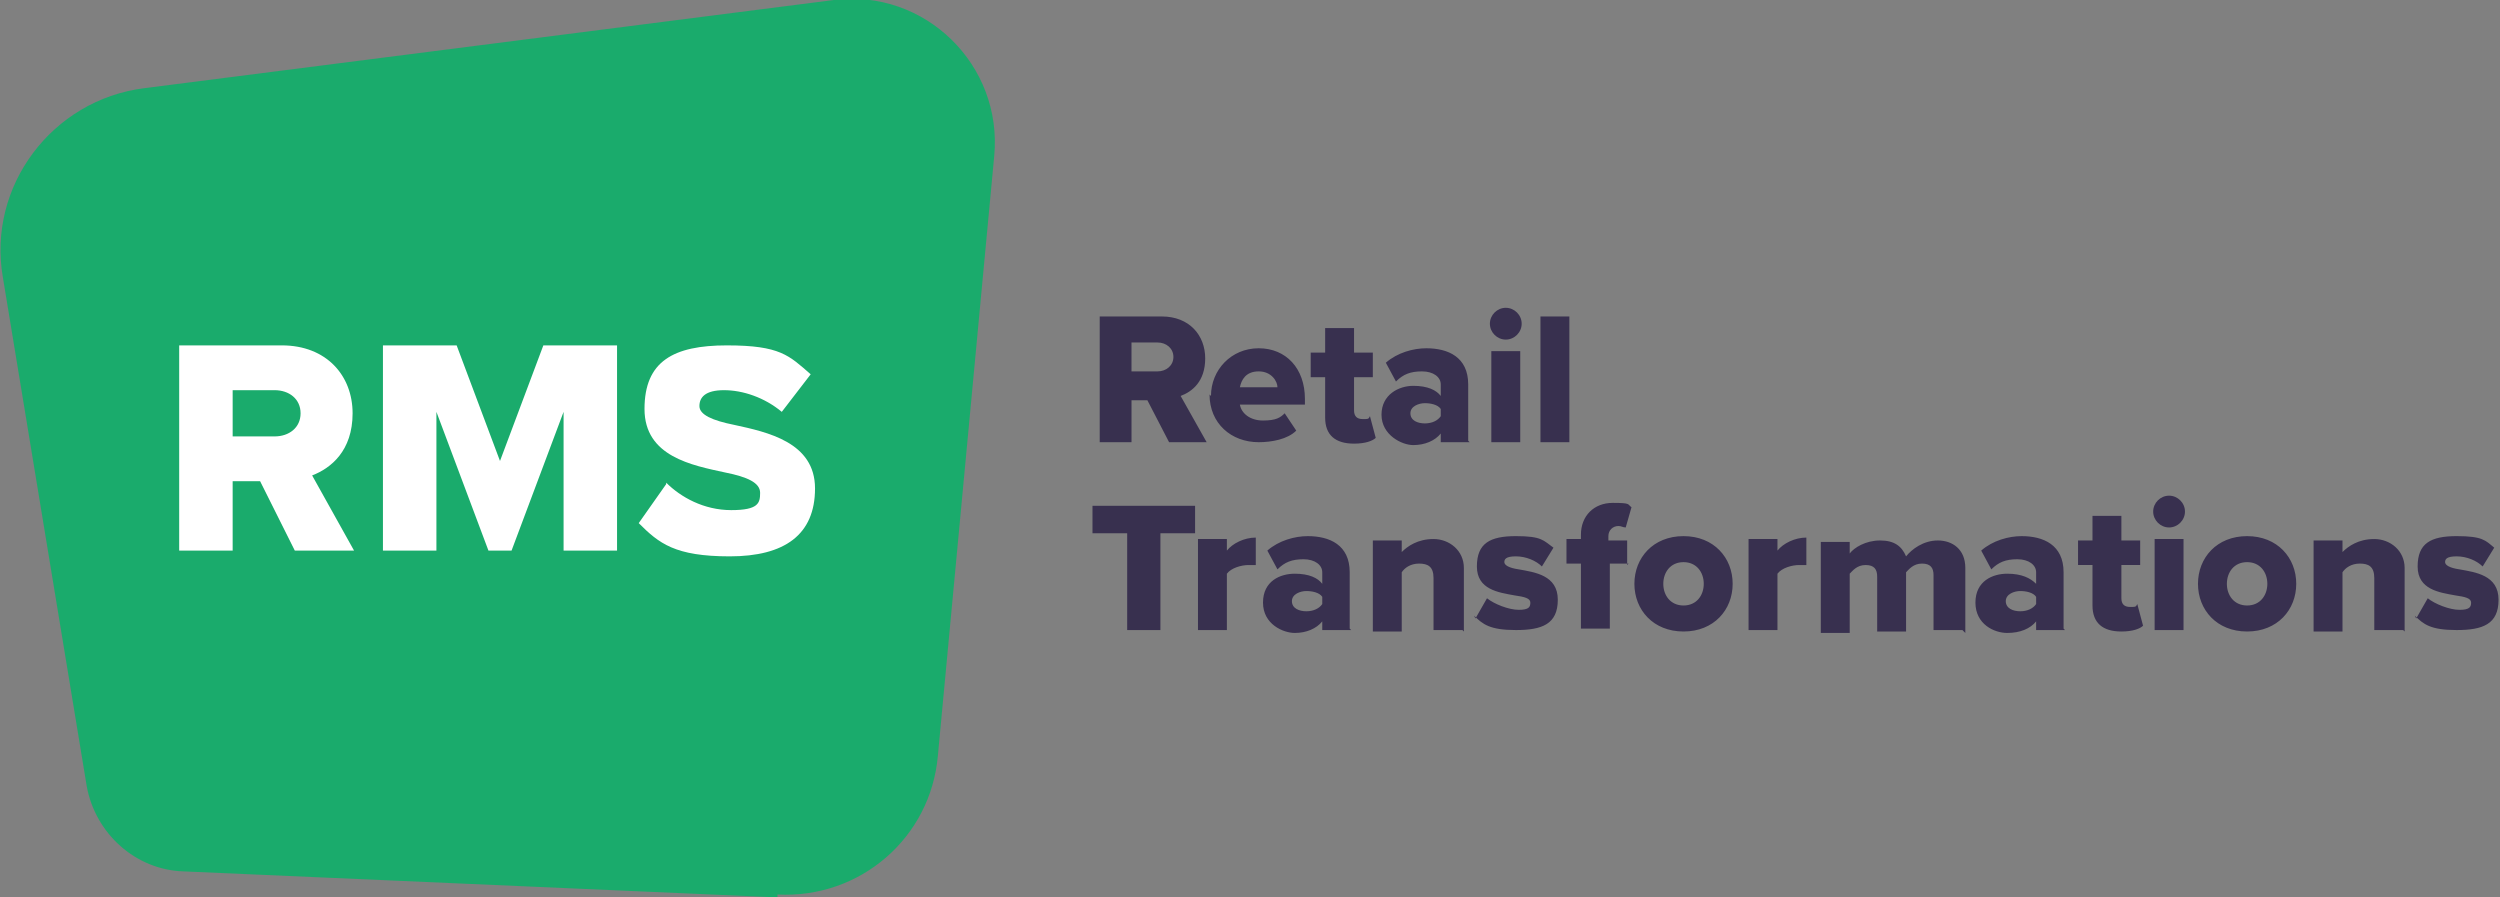
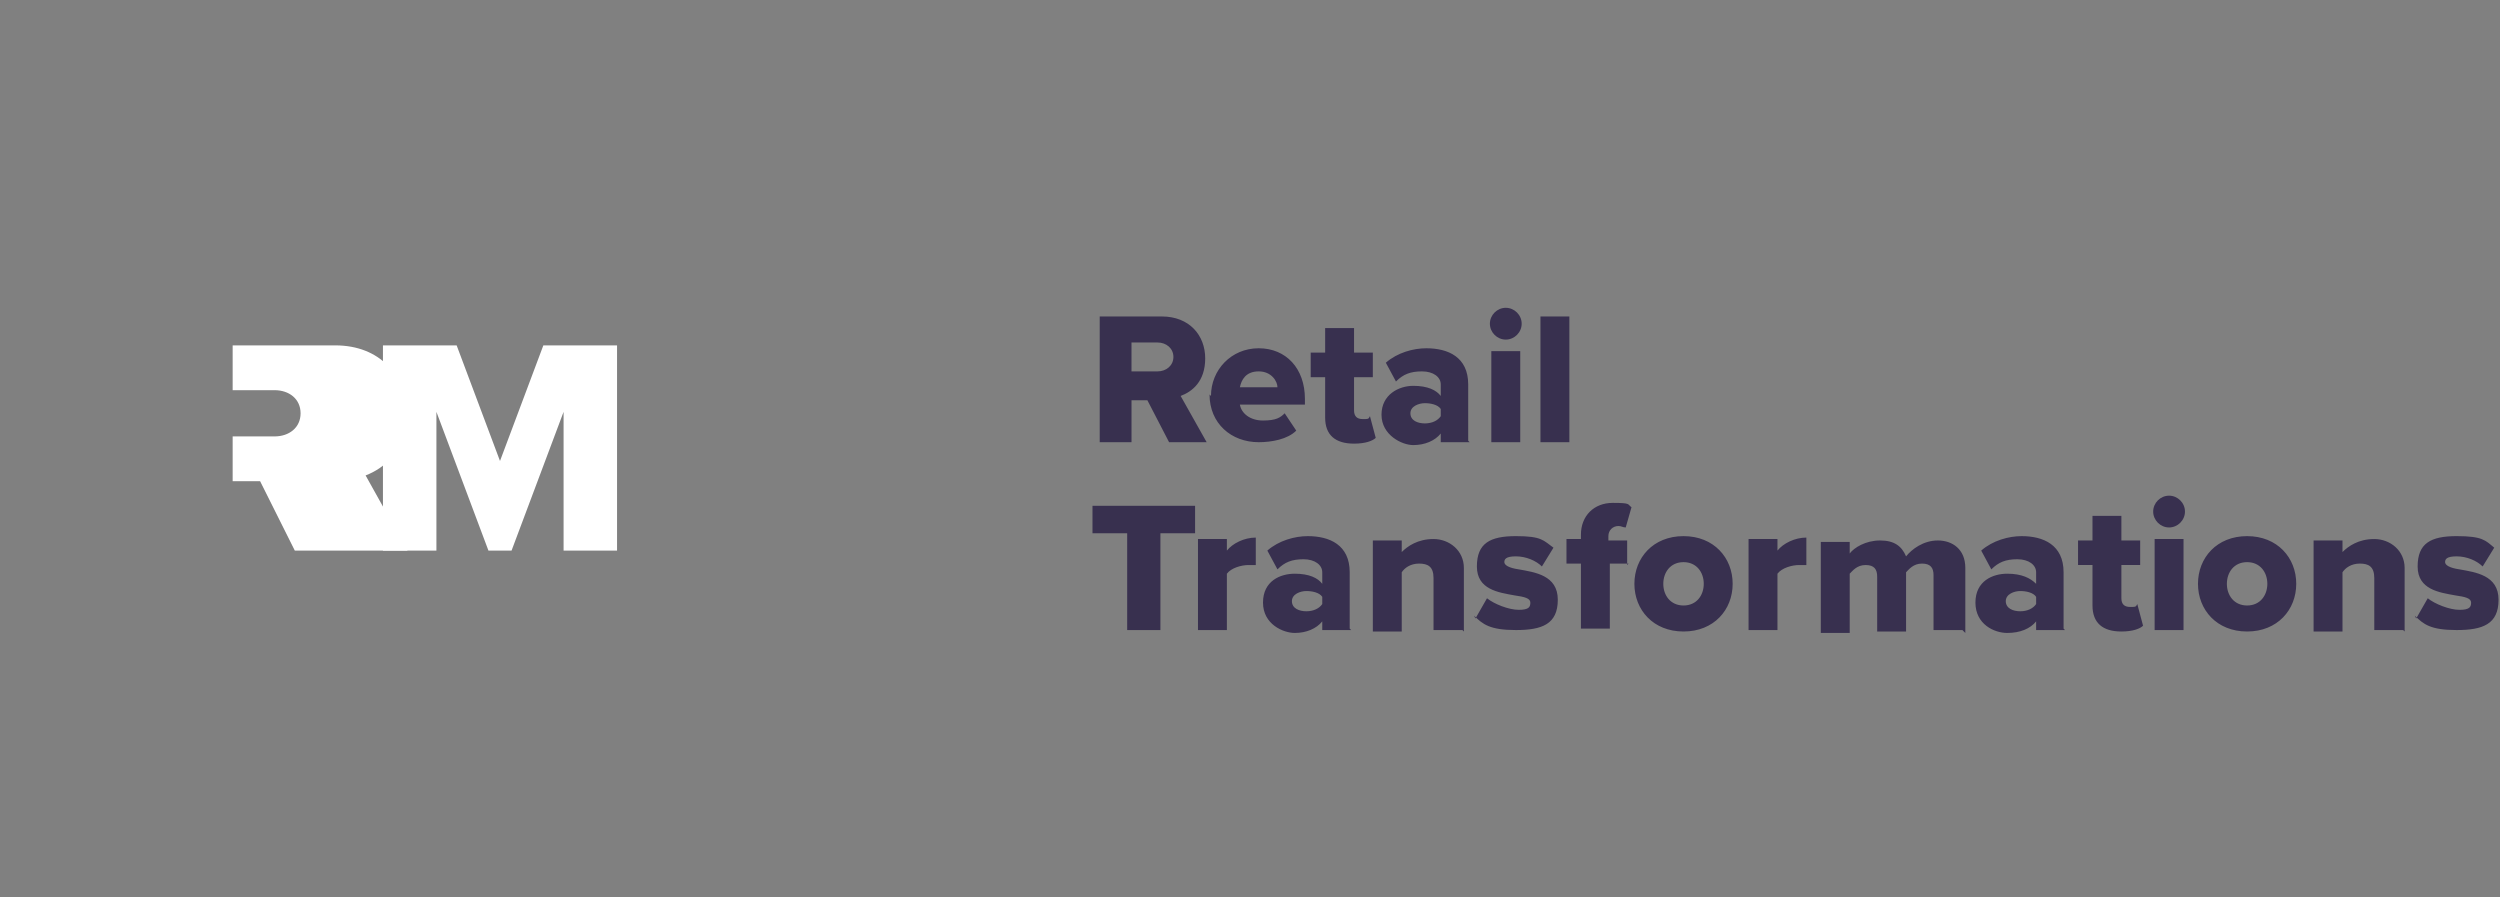
<svg xmlns="http://www.w3.org/2000/svg" version="1.1" viewBox="0 0 173 62.1">
  <rect x="0" y="0" width="173" height="62.1" fill="#808080" stroke="none" />
  <defs>
    <style>
      .cls-1 {
        fill: #fff;
      }

      .cls-2 {
        fill: #38304f;
      }

      .cls-3 {
        fill: #1aab6c;
      }
    </style>
  </defs>
  <g>
    <g id="Layer_1">
      <g>
        <path class="cls-2" d="M83.5,30.6h-2.6l-1.5-2.9h-1.1v2.9h-2.2v-8.7h4.3c1.9,0,3,1.3,3,2.9s-.9,2.3-1.7,2.6l1.8,3.2ZM81.2,24.7c0-.6-.5-1-1.1-1h-1.8v2h1.8c.6,0,1.1-.4,1.1-1ZM83.8,27.4c0-1.8,1.4-3.3,3.3-3.3s3.2,1.4,3.2,3.5v.4h-4.5c.1.6.7,1.1,1.6,1.1s1.2-.2,1.5-.5l.8,1.2c-.6.6-1.7.8-2.6.8-1.9,0-3.4-1.3-3.4-3.3ZM87.1,25.7c-.9,0-1.2.6-1.3,1.1h2.6c0-.4-.4-1.1-1.3-1.1ZM93.7,30.7c-1.3,0-2-.6-2-1.8v-2.8h-1v-1.7h1v-1.7h2v1.7h1.3v1.7h-1.3v2.3c0,.4.2.6.6.6s.4,0,.5-.2l.4,1.5c-.2.2-.7.4-1.5.4ZM101.7,30.6h-2v-.6c-.4.5-1.1.8-1.9.8s-2.2-.7-2.2-2.1,1.2-2,2.2-2,1.6.3,1.9.7v-.8c0-.5-.5-.9-1.3-.9s-1.3.2-1.8.7l-.7-1.3c.8-.7,1.9-1,2.8-1,1.5,0,2.9.6,2.9,2.5v3.9ZM99.7,28.9v-.6c-.2-.3-.7-.4-1.1-.4s-1,.2-1,.7.5.7,1,.7.9-.2,1.1-.5ZM104.2,23.5c-.6,0-1.1-.5-1.1-1.1s.5-1.1,1.1-1.1,1.1.5,1.1,1.1-.5,1.1-1.1,1.1ZM105.2,30.6h-2v-6.3h2v6.3ZM108.6,30.6h-2v-8.7h2v8.7ZM80.2,43.6h-2.2v-6.7h-2.4v-1.9h7.1v1.9h-2.4v6.7ZM84.9,43.6h-2v-6.3h2v.8c.4-.5,1.2-.9,2-.9v1.9c-.1,0-.3,0-.5,0-.5,0-1.2.2-1.5.6v4ZM93.5,43.6h-2v-.6c-.4.5-1.1.8-1.9.8s-2.2-.6-2.2-2.1,1.2-2,2.2-2,1.6.3,1.9.7v-.8c0-.5-.5-.9-1.3-.9s-1.3.2-1.8.7l-.7-1.3c.8-.7,1.9-1,2.8-1,1.5,0,2.9.6,2.9,2.5v3.9ZM91.5,41.9v-.6c-.2-.3-.7-.4-1.1-.4s-1,.2-1,.7.5.7,1,.7.9-.2,1.1-.5ZM101.2,43.6h-2v-3.6c0-.8-.4-1-1-1s-1,.3-1.2.6v4.1h-2v-6.3h2v.8c.4-.4,1.1-.9,2.2-.9s2.1.8,2.1,2v4.4ZM102.1,42.8l.8-1.4c.5.4,1.5.8,2.2.8s.8-.2.8-.5-.4-.4-1.1-.5c-1.1-.2-2.6-.4-2.6-2s.9-2.1,2.7-2.1,1.9.3,2.6.8l-.8,1.3c-.4-.4-1.1-.7-1.8-.7s-.8.2-.8.4.3.4,1,.5c1.1.2,2.7.4,2.7,2.1s-1.1,2.1-2.9,2.1-2.3-.4-2.9-1ZM112.7,39h-1.3v4.5h-2v-4.5h-1v-1.7h1v-.3c0-1.3.9-2.2,2.2-2.2s1,.1,1.3.3l-.4,1.4c-.2,0-.3-.1-.5-.1-.4,0-.7.3-.7.7v.3h1.3v1.7ZM116.5,43.7c-2.1,0-3.4-1.5-3.4-3.3s1.3-3.3,3.4-3.3,3.4,1.5,3.4,3.3-1.3,3.3-3.4,3.3ZM116.5,41.9c.9,0,1.4-.7,1.4-1.5s-.5-1.5-1.4-1.5-1.4.7-1.4,1.5.5,1.5,1.4,1.5ZM123,43.6h-2v-6.3h2v.8c.4-.5,1.2-.9,2-.9v1.9c-.1,0-.3,0-.5,0-.5,0-1.2.2-1.5.6v4ZM135.8,43.6h-2v-3.8c0-.5-.2-.8-.8-.8s-.9.4-1.1.6v4.1h-2v-3.8c0-.5-.2-.8-.8-.8s-.9.4-1.1.6v4.1h-2v-6.3h2v.8c.3-.4,1.1-.9,2.1-.9s1.5.4,1.8,1.1c.4-.5,1.2-1.1,2.2-1.1s1.9.6,1.9,1.9v4.5ZM142.9,43.6h-2v-.6c-.4.5-1.1.8-2,.8s-2.2-.6-2.2-2.1,1.2-2,2.2-2,1.6.3,2,.7v-.8c0-.5-.5-.9-1.3-.9s-1.3.2-1.8.7l-.7-1.3c.8-.7,1.9-1,2.8-1,1.5,0,2.9.6,2.9,2.5v3.9ZM140.9,41.9v-.6c-.2-.3-.7-.4-1.1-.4s-1,.2-1,.7.5.7,1,.7.9-.2,1.1-.5ZM146.8,43.7c-1.3,0-2-.6-2-1.8v-2.8h-1v-1.7h1v-1.7h2v1.7h1.3v1.7h-1.3v2.3c0,.4.2.6.6.6s.4,0,.5-.2l.4,1.5c-.2.2-.7.4-1.5.4ZM150.1,36.5c-.6,0-1.1-.5-1.1-1.1s.5-1.1,1.1-1.1,1.1.5,1.1,1.1-.5,1.1-1.1,1.1ZM151.1,43.6h-2v-6.3h2v6.3ZM155.5,43.7c-2.1,0-3.4-1.5-3.4-3.3s1.3-3.3,3.4-3.3,3.4,1.5,3.4,3.3-1.3,3.3-3.4,3.3ZM155.5,41.9c.9,0,1.4-.7,1.4-1.5s-.5-1.5-1.4-1.5-1.4.7-1.4,1.5.5,1.5,1.4,1.5ZM166.3,43.6h-2v-3.6c0-.8-.4-1-1-1s-1,.3-1.2.6v4.1h-2v-6.3h2v.8c.4-.4,1.1-.9,2.2-.9s2.1.8,2.1,2v4.4ZM167.2,42.8l.8-1.4c.5.4,1.5.8,2.2.8s.8-.2.8-.5-.4-.4-1.1-.5c-1.1-.2-2.6-.4-2.6-2s.9-2.1,2.7-2.1,2,.3,2.6.8l-.8,1.3c-.4-.4-1.1-.7-1.8-.7s-.8.2-.8.4.3.4,1,.5c1.1.2,2.7.4,2.7,2.1s-1.1,2.1-2.9,2.1-2.3-.4-2.9-1Z" />
        <g>
-           <path class="cls-3" d="M53.8,62.1l-41.1-1.8c-3.3-.1-6.1-2.6-6.7-5.9L.2,19.2C-.9,12.9,3.6,6.9,10,6.1L57.7,0c6.3-.8,11.7,4.5,11.1,10.8l-3.9,41.5c-.5,5.7-5.4,9.9-11.1,9.6Z" />
          <g>
-             <path class="cls-1" d="M20.4,38.1l-2.4-4.8h-1.9v4.8h-3.7v-14.2h7.1c3.1,0,4.9,2.1,4.9,4.7s-1.5,3.8-2.8,4.3l2.9,5.2h-4.2ZM19,27h-2.9v3.2h2.9c1,0,1.8-.6,1.8-1.6s-.8-1.6-1.8-1.6Z" />
+             <path class="cls-1" d="M20.4,38.1l-2.4-4.8h-1.9v4.8v-14.2h7.1c3.1,0,4.9,2.1,4.9,4.7s-1.5,3.8-2.8,4.3l2.9,5.2h-4.2ZM19,27h-2.9v3.2h2.9c1,0,1.8-.6,1.8-1.6s-.8-1.6-1.8-1.6Z" />
            <path class="cls-1" d="M39,38.1v-9.6l-3.6,9.6h-1.6l-3.6-9.6v9.6h-3.7v-14.2h5.1l3,8,3-8h5.1v14.2h-3.7Z" />
-             <path class="cls-1" d="M46.1,33.4c1,1,2.6,1.9,4.5,1.9s2-.5,2-1.2-.9-1.1-2.4-1.4c-2.3-.5-5.6-1.1-5.6-4.4s2-4.4,5.7-4.4,4.3.7,5.8,2l-2,2.6c-1.2-1-2.7-1.5-4-1.5s-1.7.5-1.7,1.1.9,1,2.4,1.3c2.3.5,5.6,1.2,5.6,4.4s-2.1,4.7-5.9,4.7-4.9-.9-6.3-2.3l1.9-2.7Z" />
          </g>
        </g>
      </g>
    </g>
  </g>
</svg>